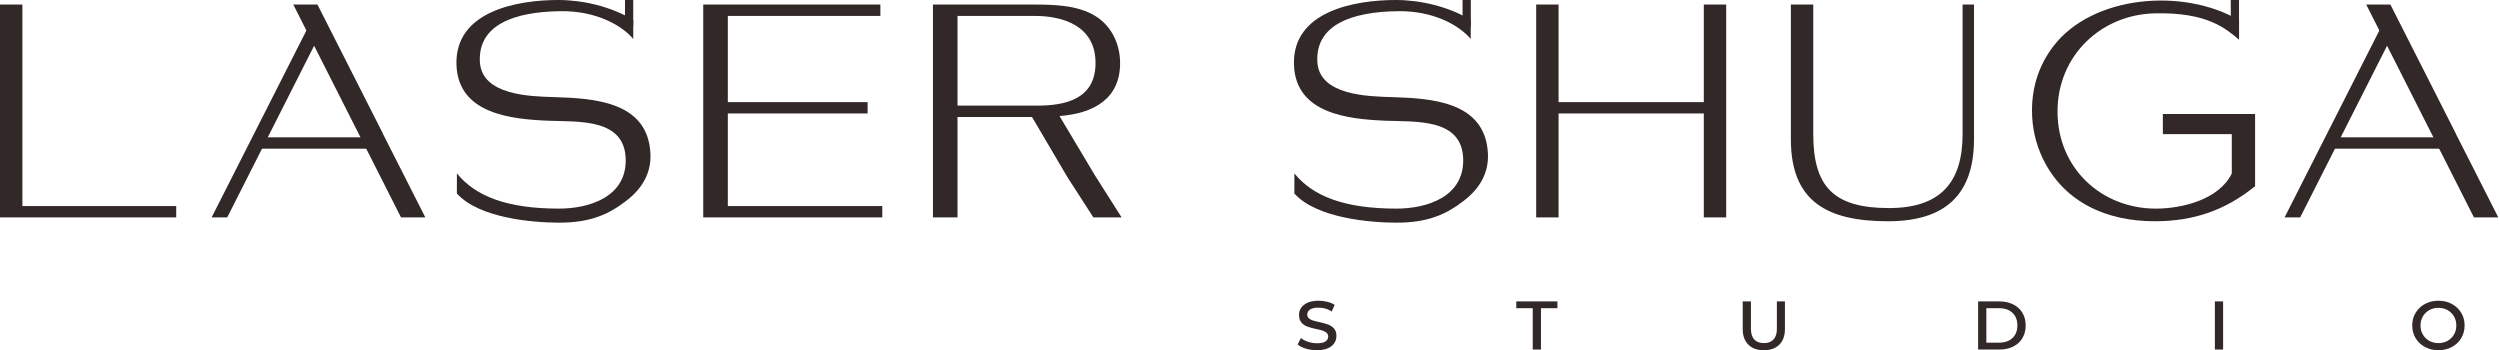
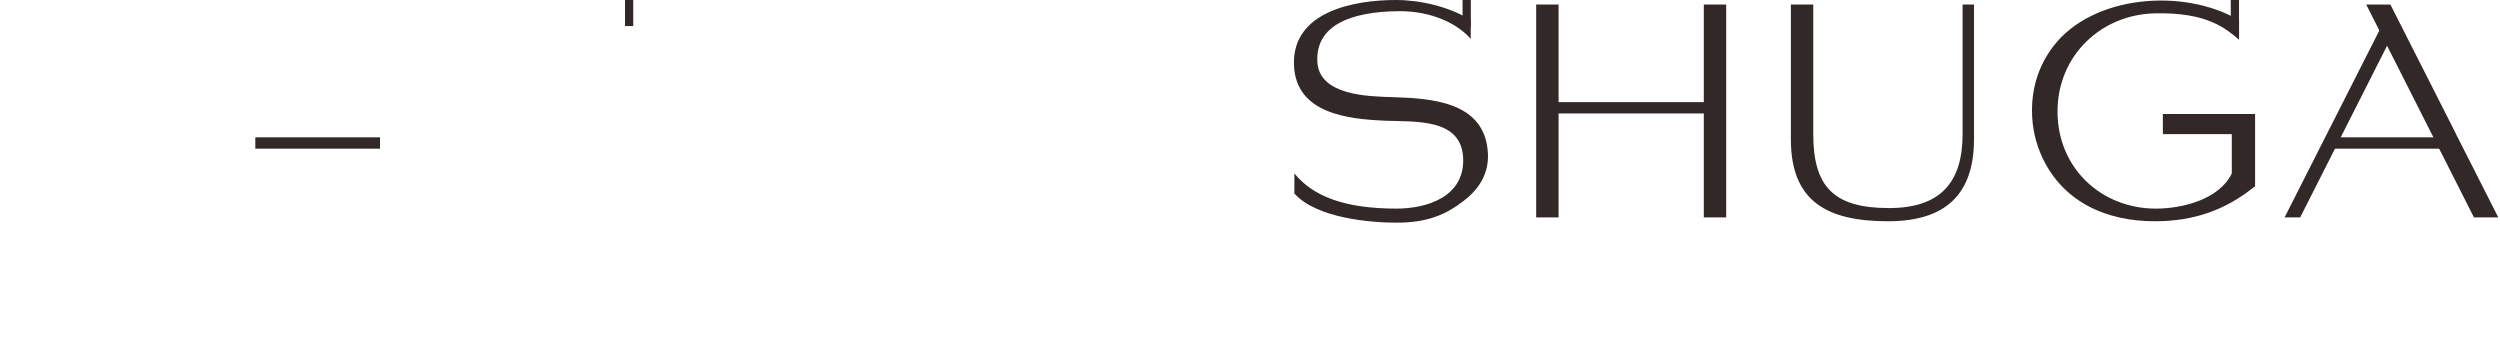
<svg xmlns="http://www.w3.org/2000/svg" viewBox="0 0 271.066 38" fill="none">
-   <path d="M142.78 37.974C142.376 37.974 141.981 37.918 141.598 37.805C141.215 37.691 140.916 37.539 140.702 37.349L141.051 36.651C141.26 36.822 141.522 36.96 141.837 37.064C142.153 37.168 142.479 37.22 142.817 37.22C143.227 37.22 143.529 37.153 143.722 37.018C143.915 36.884 144.012 36.709 144.012 36.494C144.012 36.329 143.955 36.194 143.842 36.09C143.727 35.985 143.585 35.906 143.414 35.85C143.242 35.796 143.01 35.738 142.716 35.676C142.317 35.59 141.993 35.501 141.745 35.409C141.497 35.318 141.285 35.172 141.111 34.972C140.936 34.773 140.849 34.503 140.849 34.159C140.849 33.693 141.037 33.317 141.414 33.033C141.791 32.747 142.305 32.605 142.954 32.605C143.285 32.605 143.605 32.643 143.915 32.72C144.225 32.797 144.489 32.908 144.71 33.056L144.388 33.773C143.99 33.497 143.503 33.359 142.927 33.359C142.528 33.359 142.231 33.428 142.035 33.566C141.839 33.704 141.741 33.883 141.741 34.104C141.741 34.27 141.797 34.404 141.911 34.508C142.024 34.613 142.168 34.692 142.343 34.747C142.517 34.802 142.752 34.861 143.046 34.922C143.451 35.014 143.774 35.104 144.016 35.194C144.258 35.282 144.466 35.425 144.642 35.621C144.816 35.817 144.903 36.08 144.903 36.411C144.903 36.89 144.715 37.27 144.339 37.552C143.961 37.834 143.442 37.974 142.78 37.974ZM166.189 33.414H164.406V32.678H168.865V33.414H167.081V37.901H166.189V33.414ZM191.245 37.974C190.527 37.974 189.967 37.772 189.563 37.367C189.158 36.963 188.955 36.396 188.955 35.667V32.678H189.847V35.648C189.847 36.157 189.967 36.543 190.206 36.807C190.444 37.071 190.794 37.202 191.254 37.202C191.707 37.202 192.055 37.071 192.297 36.807C192.539 36.543 192.661 36.157 192.661 35.648V32.678H193.534V35.667C193.534 36.396 193.331 36.963 192.927 37.367C192.522 37.772 191.962 37.974 191.245 37.974ZM214.48 32.678H216.75C217.333 32.678 217.841 32.786 218.277 33C218.713 33.215 219.047 33.52 219.283 33.916C219.52 34.311 219.637 34.769 219.637 35.29C219.637 35.811 219.52 36.269 219.283 36.665C219.047 37.06 218.713 37.365 218.277 37.579C217.841 37.794 217.333 37.901 216.75 37.901H214.48V32.678ZM216.714 37.156C217.351 37.156 217.848 36.989 218.203 36.655C218.559 36.321 218.736 35.866 218.736 35.29C218.736 34.708 218.559 34.25 218.203 33.916C217.848 33.581 217.351 33.414 216.714 33.414H215.372V37.156H216.714ZM240.151 32.678H241.043V37.901H240.151V32.678ZM264.388 37.974C263.854 37.974 263.372 37.858 262.934 37.625C262.5 37.392 262.16 37.072 261.915 36.665C261.67 36.256 261.548 35.799 261.548 35.29C261.548 34.781 261.67 34.323 261.915 33.916C262.16 33.508 262.5 33.188 262.934 32.954C263.372 32.721 263.854 32.605 264.388 32.605C264.928 32.605 265.413 32.721 265.845 32.954C266.277 33.188 266.617 33.508 266.862 33.916C267.107 34.323 267.229 34.781 267.229 35.29C267.229 35.799 267.107 36.256 266.862 36.665C266.617 37.072 266.277 37.392 265.845 37.625C265.413 37.858 264.928 37.974 264.388 37.974ZM264.388 37.202C264.756 37.202 265.088 37.119 265.383 36.954C265.675 36.788 265.907 36.561 266.075 36.273C266.245 35.985 266.33 35.657 266.33 35.29C266.33 34.922 266.245 34.594 266.075 34.306C265.907 34.018 265.675 33.791 265.383 33.626C265.088 33.46 264.756 33.378 264.388 33.378C264.021 33.378 263.689 33.46 263.394 33.626C263.102 33.791 262.869 34.018 262.702 34.306C262.532 34.594 262.447 34.922 262.447 35.29C262.447 35.657 262.532 35.985 262.702 36.273C262.869 36.561 263.102 36.788 263.394 36.954C263.689 37.119 264.021 37.202 264.388 37.202Z" fill="#322828" />
-   <path d="M2.427 22.342H6.818H17.106H17.127H17.15H19.106V23.575H17.15H17.127H17.106H7.47H0V21.612V21.568V2.501V2.457V0.494H2.427V2.457V2.478V2.501V15.033V22.342ZM78.916 12.305V22.342H82.637H93.663H93.685H93.707H95.664V23.575H93.69H93.667H93.645H82.737H76.251V21.612V21.568V2.501V2.457V0.494H82.637H93.449H93.471H93.493H95.457V1.726H82.737V1.727H78.916V11.072H79.981H92.072H92.095H92.117H94.074V12.305H92.117H92.095H92.072H80.082H78.916ZM103.819 12.686V17.075V21.568V21.611V23.575H101.155V21.612V21.568V2.501V2.457V0.494H112.031C114.242 0.494 116.843 0.544 118.779 1.745C120.545 2.835 121.449 4.81 121.449 6.849C121.449 10.759 118.519 12.304 114.88 12.582L118.7 18.981L121.615 23.575H118.552L115.718 19.177L111.898 12.686H103.819ZM103.819 11.452H112.452C115.441 11.452 118.785 10.791 118.785 6.832C118.785 2.778 115.225 1.727 112.215 1.727H103.819V11.452Z" fill="#322828" />
  <path d="M242.773 4.3V2.547V2.198C236.803 -1.346 226.84 -0.549 222.606 5.056C221.084 7.074 220.322 9.387 220.322 11.994C220.322 13.811 220.709 15.535 221.487 17.174C223.787 21.966 228.456 23.99 233.622 23.99C237.846 23.99 241.259 22.813 244.511 20.195V17.395V17.374V17.352V14.364V14.343V14.321V12.363H238.307H236.517H236.495H236.473H234.51V14.543H236.473H236.495H236.517H238.708H241.985V18.811C240.618 21.621 236.641 22.62 233.749 22.62C227.904 22.62 223.09 18.292 223.09 12.086C223.09 6.033 227.799 1.605 233.576 1.449C239.385 1.293 241.382 3.15 242.773 4.3ZM184.737 12.305H168.991V21.568V21.633V23.575H166.563V21.612V21.568V2.501V2.457V0.493H168.991V2.435V2.501V11.072H184.737V9.484V2.501V2.479V2.457V0.493H187.165V2.457V2.501V21.568V21.61V23.575H184.737V21.612V21.59V21.568V13.065V12.305ZM196.606 2.501V9.622V14.554C196.606 20.262 198.842 22.56 204.813 22.56C210.368 22.56 212.796 19.81 212.796 14.554V9.01V2.501V2.479V2.458V0.493H214.034V2.457V2.501V15.079C214.034 21.066 210.959 23.99 204.709 23.99C198.127 23.99 194.197 21.861 194.177 15.146V15.079V2.501V2.457V0.493H196.606V2.458V2.479V2.501Z" fill="#322828" />
-   <path fill-rule="evenodd" clip-rule="evenodd" d="M33.818 2.131C30.187 9.287 26.572 16.426 22.945 23.575H24.636C28.173 16.588 31.708 9.603 35.244 2.618L34.947 2.203L33.818 2.131Z" fill="#322828" />
-   <path fill-rule="evenodd" clip-rule="evenodd" d="M41.503 14.478L46.119 23.575H43.481L36.568 9.915L31.799 0.493H34.42L41.516 14.478L41.503 14.478Z" fill="#322828" />
  <path fill-rule="evenodd" clip-rule="evenodd" d="M27.684 14.889H41.202V16.121H27.684V14.889Z" fill="#322828" />
-   <path d="M60.618 22.619C63.898 22.619 67.913 21.352 67.844 17.295C67.769 12.824 62.798 13.218 59.441 13.09C55.394 12.921 49.662 12.34 49.493 7.017C49.309 1.185 56.126 0 60.535 0C63.19 0 66.244 0.701 68.66 2.16V4.225C67.423 2.752 64.664 1.172 60.806 1.212C55.702 1.264 51.831 2.72 52.03 6.693C52.212 10.341 57.498 10.449 60.064 10.528C64.349 10.661 70.237 10.969 70.524 16.636C70.631 18.716 69.659 20.426 67.923 21.758C65.997 23.247 64.014 24.143 60.634 24.143C57.678 24.143 51.942 23.636 49.551 20.993C49.546 20.986 49.537 20.979 49.537 20.969L49.541 18.802C51.571 21.307 55.028 22.619 60.618 22.619Z" fill="#322828" />
  <path d="M151.423 22.619C154.704 22.619 158.718 21.352 158.65 17.295C158.574 12.824 153.603 13.218 150.247 13.09C146.199 12.921 140.467 12.34 140.299 7.017C140.115 1.185 146.931 0 151.34 0C153.995 0 157.049 0.701 159.466 2.16V4.225C158.229 2.752 155.469 1.172 151.611 1.212C146.508 1.264 142.636 2.72 142.835 6.693C143.018 10.341 148.303 10.449 150.87 10.528C155.155 10.661 161.043 10.969 161.33 16.636C161.436 18.716 160.465 20.426 158.729 21.758C156.803 23.247 154.82 24.143 151.44 24.143C148.483 24.143 142.747 23.636 140.356 20.993C140.351 20.986 140.343 20.979 140.343 20.969L140.347 18.802C142.376 21.307 145.834 22.619 151.423 22.619Z" fill="#322828" />
  <path fill-rule="evenodd" clip-rule="evenodd" d="M258.58 2.131C254.95 9.287 251.335 16.426 247.707 23.575H249.398C252.934 16.588 256.471 9.603 260.006 2.618L259.707 2.203L258.58 2.131Z" fill="#322828" />
  <path fill-rule="evenodd" clip-rule="evenodd" d="M266.265 14.478L270.882 23.575H268.243L261.328 9.915L256.561 0.493H259.182L266.277 14.478L266.265 14.478Z" fill="#322828" />
  <path fill-rule="evenodd" clip-rule="evenodd" d="M252.447 14.889H265.965V16.121H252.447V14.889Z" fill="#322828" />
  <path fill-rule="evenodd" clip-rule="evenodd" d="M159.474 2.827H158.58V0H159.474V2.827Z" fill="#322828" />
  <path fill-rule="evenodd" clip-rule="evenodd" d="M242.769 2.827H241.875V0H242.769V2.827Z" fill="#322828" />
  <path fill-rule="evenodd" clip-rule="evenodd" d="M68.659 2.827H67.767V0H68.659V2.827Z" fill="#322828" />
</svg>